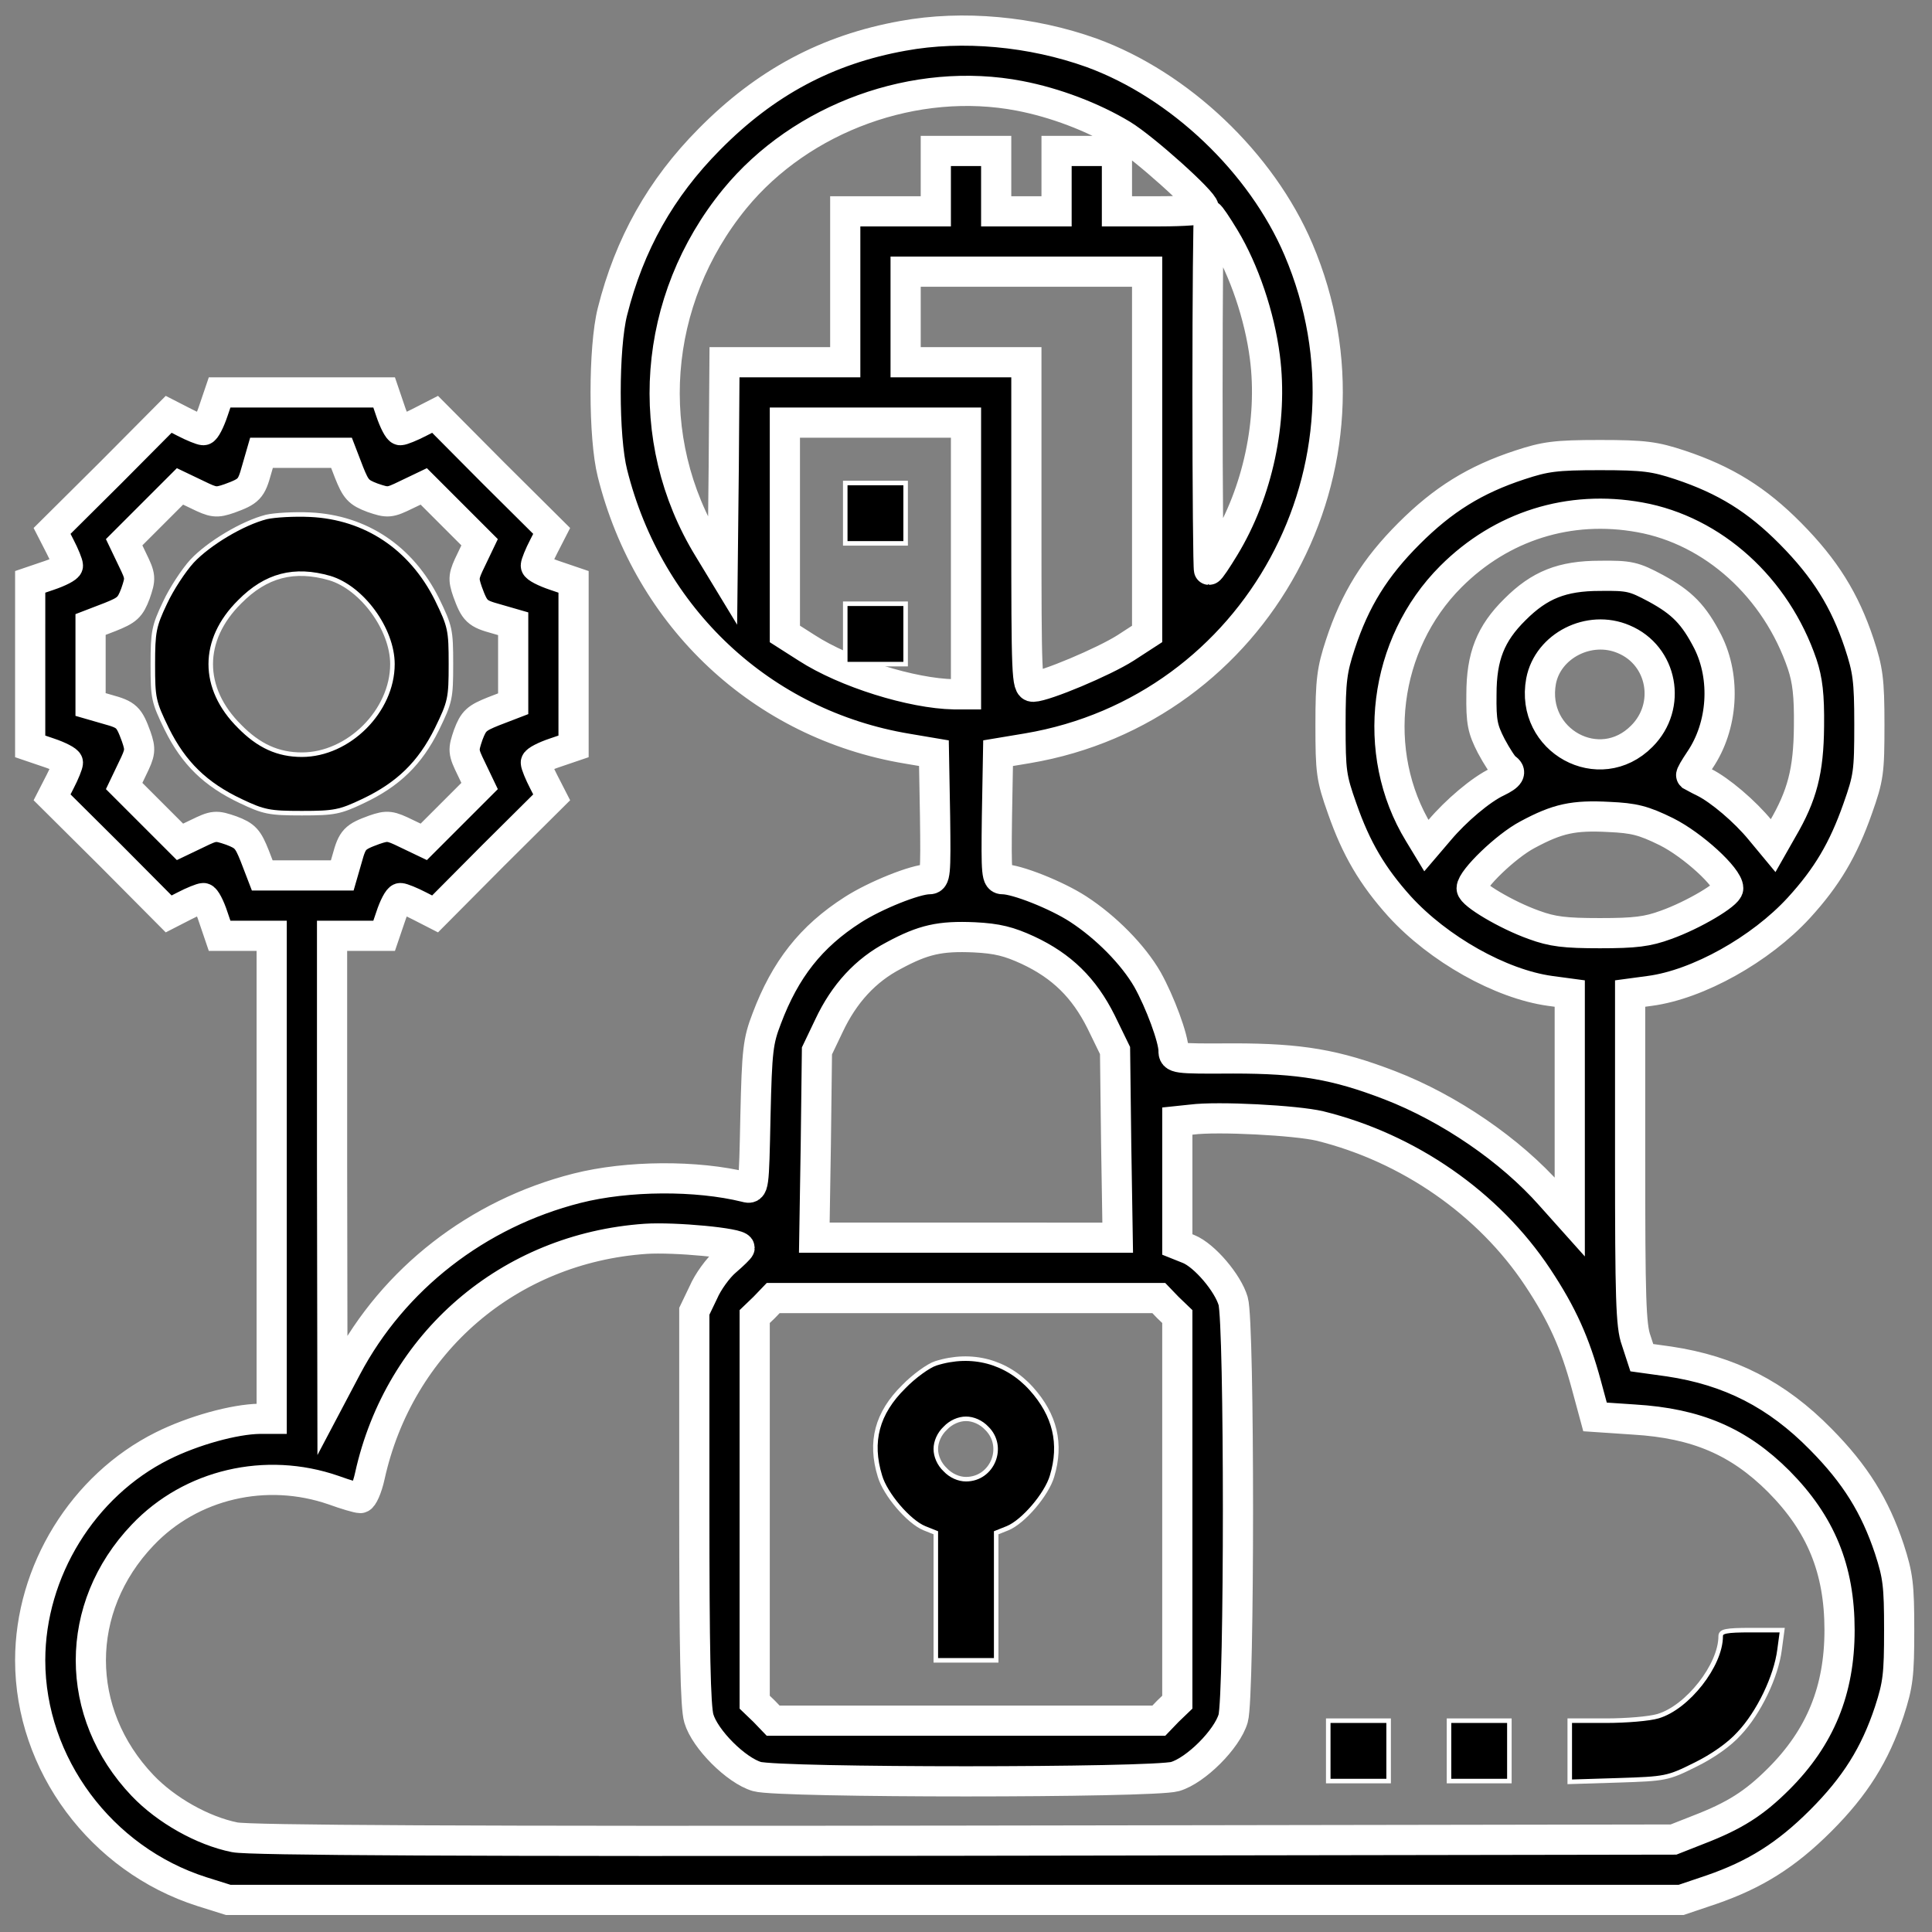
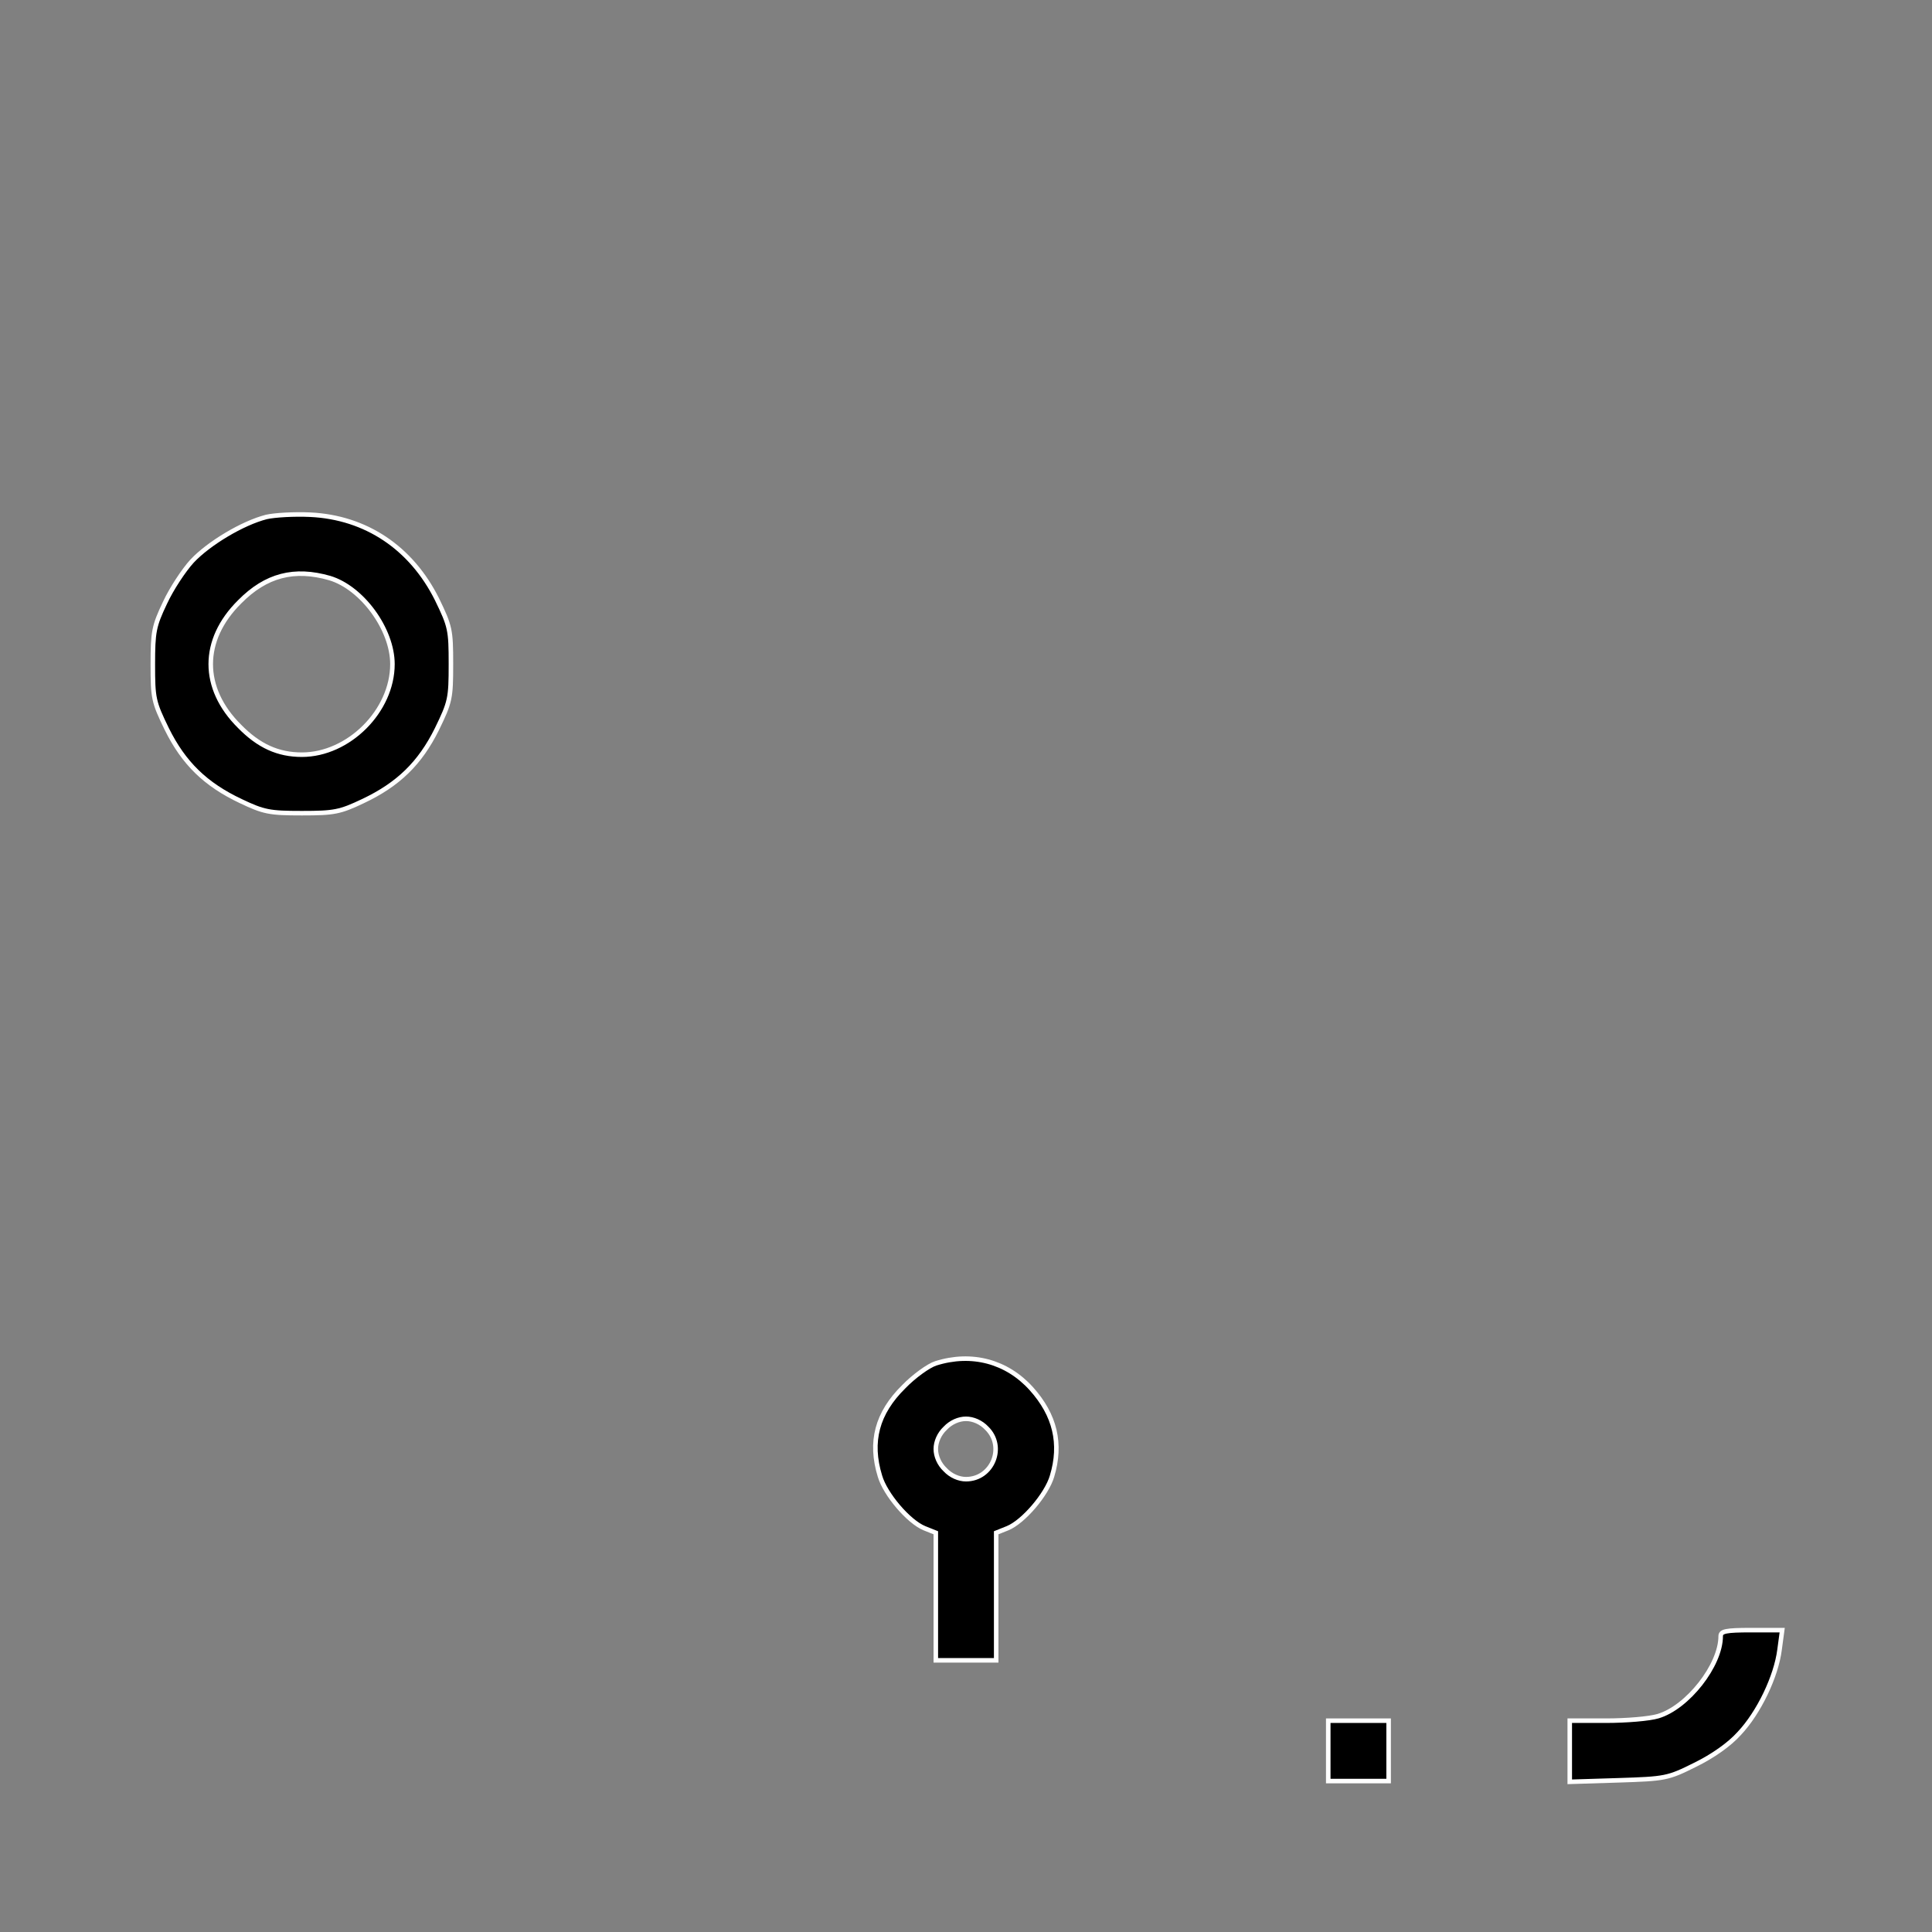
<svg xmlns="http://www.w3.org/2000/svg" version="1.1" id="Layer_1" x="0px" y="0px" width="512px" height="512px" viewBox="0 0 512 512" enable-background="new 0 0 512 512" xml:space="preserve">
  <rect x="0" y="0" width="512" height="512" fill="#808080" stroke="none" />
  <g transform="translate(0,512) scale(0.1,-0.1)">
-     <path stroke="#FFFFFF" stroke-width="80" stroke-miterlimit="10" d="M2392.998,5025C2192.002,4988.999,2027.998,4901,1880,4751   c-128.999-130-212.002-278.003-257.002-457.002c-23.999-95-23.999-332.998,0-427.998c96.001-383.999,397.002-666.001,781.001-730   l71.001-12.002l2.998-166.997C2480,2801.001,2478.999,2790,2462.002,2790c-36.001,0-143.003-42.998-202.002-81.001   c-111.001-71.001-178.999-158.003-227.998-288.003c-23.003-60-26.001-82.998-30-258.994   c-4.004-192.002-4.004-194.004-26.001-187.998c-130,31.992-313.003,30.996-447.002-3.008c-263.999-66.992-486.001-240-610-473.994   L881.001,1425L880,2032.998V2640h68.999h68.999l17.002,50c8.999,27.998,21.001,50,26.001,50s27.998-8.999,51.001-21.001   l40.996-21.001l154.004,155l155,154.004l-21.001,40.996c-12.002,23.003-21.001,46.001-21.001,51.001s22.998,17.002,50,26.001   l50,17.002V3360v217.998L1470,3595c-27.002,8.999-50,21.001-50,26.001s8.999,27.998,21.001,51.001l21.001,40.996l-155,154.004   l-154.004,155l-40.996-21.001c-23.003-12.002-46.001-21.001-51.001-21.001s-17.002,22.998-26.001,50l-17.002,50H800H582.002   L565,4030c-8.999-27.002-21.001-50-26.001-50s-27.998,8.999-51.001,21.001l-40.996,21.001l-154.004-155l-155-154.004l21.001-40.996   c12.002-23.003,21.001-46.001,21.001-51.001s-22.998-17.002-50-26.001l-50-17.002V3360v-217.998L130,3125   c27.002-8.999,50-21.001,50-26.001s-8.999-27.998-21.001-51.001l-21.001-40.996l155-154.004l154.004-155l40.996,21.001   c23.003,12.002,46.001,21.001,51.001,21.001s17.002-22.002,26.001-50l17.002-50h68.999H720v-640v-640h-32.002   c-66.997-0.996-175.996-30.996-257.998-72.002C220,1182.998,80,955.996,80,720c0-275,187.998-527.998,455-612.998L605,85h1925h1925   l80,27.002c115.996,40,199.004,92.002,290,182.998s144.004,175,182.002,290c22.998,70.996,25.996,95.996,25.996,215   s-2.998,144.004-25.996,215c-37.998,114.004-90,197.998-182.002,290.996c-115.996,118.008-240.996,182.002-402.002,206.006   l-72.002,10l-15,45.996C4322.001,1605.996,4320,1680.996,4320,2050v437.002l52.002,7.002   c127.998,16.992,293.994,109.995,395,219.995c75,82.002,117.998,155,155.996,263.003c29.004,81.997,31.006,96.997,31.006,222.998   c0,118.999-4.004,145-27.002,215c-37.998,113.999-90,197.998-182.002,291.001c-89.004,90-172.998,141.997-292.998,181.997   C4385,3910,4357.998,3913.999,4240,3913.999s-145-3.999-212.002-26.001c-118.994-38.999-203.994-91.997-293.994-181.997   s-143.008-175-182.002-293.999c-22.002-67.002-26.006-95-26.006-212.002c0-126.001,2.002-141.001,31.006-222.998   c37.002-106.001,80-179.004,152.002-259.004c102.998-112.998,267.998-205.996,398.994-223.994l52.002-7.002v-296.006V1895   l-50.996,57.002c-106.006,120-268.008,230.996-426.006,292.002c-142.998,55-235.996,70.996-415,70.996   c-155-0.996-157.998,0-157.998,20.996c0,32.002-35.996,129.004-69.004,188.008c-37.998,65.996-110,138.994-183.994,186.997   C2800,2747.998,2694.004,2790,2657.998,2790c-17.002,0-17.998,11.001-15.996,167.002l2.998,166.997l77.998,13.003   c609.003,102.998,961.005,750.996,717.998,1321.997c-97.998,230-315,436.001-547.998,521.001   C2734.004,5037.001,2551.001,5053.999,2392.998,5025z M2702.002,4866c93.994-18.003,193.994-56.001,272.002-103.003   C3032.998,4727.001,3190,4586,3190,4568.999c0-5-52.002-8.999-115-8.999h-115v80v80h-80h-80v-80v-80h-80h-80v80v80h-80h-80v-80v-80   h-120h-120v-200v-200h-160h-160l-2.002-277.002L1915,3605l-37.002,61.001c-177.998,290-150,658.999,69.004,926.997   C2123.999,4808.999,2427.002,4918.999,2702.002,4866z M3245,4490c52.002-86.001,92.998-207.002,107.002-316.001   C3374.003,4005,3332.998,3815,3245,3670c-20-32.998-37.998-60-40.996-60c-2.002,0-4.004,212.002-4.004,470   c0,258.999,2.002,470,4.004,470C3207.002,4550,3225,4522.998,3245,4490z M3040,3920v-480l-57.002-37.002   C2925,3366.001,2770,3301.001,2737.998,3300c-17.002,0-17.998,27.002-17.998,430v430h-160h-160v120v120h320h320V3920z M2560,3640   v-360h-32.002c-110.996,2.002-287.998,57.002-390,122.998L2080,3440v280v280h240h240V3640z M925,3867.998   c17.998-45,25-52.998,62.002-66.997c40.996-13.999,45-13.999,90,7.998l45.996,22.002l74.004-73.999l73.999-74.004l-22.002-45.996   c-21.001-43.003-21.997-50-10-85c18.999-52.002,25-58.003,76.001-72.002l45-12.998v-106.001V3255l-52.002-20   c-45-17.998-52.998-25-66.997-62.002c-13.999-40.996-13.999-45,7.998-90l22.002-45.996l-73.999-74.004l-74.004-73.999   l-45.996,22.002c-43.003,21.001-50,21.997-85,10c-52.002-18.999-58.003-25-72.002-76.001l-12.998-45H801.001H695l-20,52.002   c-17.998,45-25,52.998-62.002,66.997c-40.996,13.999-45,13.999-90-7.998l-45.996-22.002l-74.004,73.999l-73.999,74.004   l22.002,45.996c21.001,43.003,21.997,50,10,85c-18.999,52.002-25,58.003-76.001,72.002l-45,12.998v106.001V3465l52.002,20   c45,17.998,52.998,25,66.997,62.002c13.999,40.996,13.999,45-7.998,90l-22.002,45.996l73.999,74.004l74.004,73.999l45.996-22.002   c43.003-21.001,50-21.997,85-10c52.002,18.999,58.003,25,72.002,76.001l12.998,45h106.001H905L925,3867.998z M4345.996,3748.999   c194.004-35,361.006-186.001,430-388.999c14.004-42.002,19.004-82.002,18.008-165c-1.006-117.998-18.008-182.998-70-272.002   l-25-43.999L4665,2920c-40.996,50-107.002,106.001-149.004,127.002c-16.992,7.998-31.992,16.997-33.994,17.998   c-2.002,2.002,8.994,20,22.998,41.001c60.996,90,69.004,216.997,20.996,312.998c-36.992,72.002-67.998,103.999-137.998,142.002   c-57.998,31.001-70,33.999-147.998,32.998c-100,0-160-23.999-225-88.999c-65-63.999-89.004-125-89.004-225   c-0.996-73.999,3.008-92.002,26.006-137.002c15-27.998,32.002-53.999,37.998-57.998c17.002-11.001,10.996-21.001-22.002-37.002   c-42.998-20-110-76.997-152.998-127.998l-35-41.001l-20,33.003c-130,212.998-94.004,500.996,85,680   C3979.003,3726.001,4159.003,3782.998,4345.996,3748.999z M4302.998,3426.001c102.998-43.003,127.998-177.002,47.998-257.002   C4239.003,3056.001,4055,3157.002,4084.003,3315C4102.001,3408.999,4212.001,3465,4302.998,3426.001z M4415.996,2916.001   c70-35,164.004-121.001,164.004-150c0-16.001-92.002-71.001-165-97.002c-49.004-17.998-82.002-21.997-175-21.997   s-125.996,3.999-175,21.997c-72.998,26.001-165,81.001-165,97.002c0,23.999,90.996,111.997,147.998,141.997   c80,43.003,122.002,52.002,216.006,47.002C4330,2952.002,4355,2946.001,4415.996,2916.001z M2724.004,2602.002   c90-42.002,148.994-100,193.994-190l37.002-76.006l2.998-247.998l4.004-247.998H2560h-402.002l4.004,247.998L2165,2335   l32.002,67.002c40,85,96.997,147.002,171.997,185.996c78.003,42.002,122.002,52.002,213.003,48.003   C2642.998,2632.998,2674.004,2625,2724.004,2602.002z M3497.998,2135.996c235-57.998,447.002-205,577.002-400.996   c65-97.998,99.004-174.004,129.004-285l22.998-85l103.994-7.002c165-10,277.002-57.998,383.008-163.994   C4825,1082.002,4875,962.002,4875,800c0-159.004-50.996-284.004-160.996-394.004c-65-65-117.002-97.998-213.008-135L4435,245   l-1880-2.998C1227.002,240,660,242.998,622.002,250.996c-85,17.002-182.002,72.002-244.004,137.002   C195,580,195,860,377.998,1052.002c128.003,135,327.002,180.996,506.001,118.994C917.002,1159.004,947.998,1150,955,1150   c6.001,0,17.998,25.996,25,57.998c77.998,354.004,368.999,604.004,731.001,629.004c76.001,5,248.999-11.006,248.999-24.004   c0-2.002-16.001-17.998-37.002-35.996c-20-17.002-46.997-54.004-58.999-82.002L1840,1645v-519.004c0-377.998,2.998-530,12.002-560   c15.996-55,98.999-137.998,153.999-153.994C2065,395,3055,395,3114.004,412.002c55,15.996,137.998,98.994,153.994,153.994   c17.002,58.008,17.002,1049.004,0,1106.006C3254.003,1720,3192.002,1792.998,3150,1810l-30,12.002v163.994v163.008l37.998,3.994   C3227.002,2162.002,3435,2150.996,3497.998,2135.996z M3095,1655l25-24.004V1120V609.004L3095,585l-24.004-25H2560h-511.001   L2025,585l-25,24.004V1120v510.996l25,24.004l23.999,25H2560h510.996L3095,1655z" />
-     <path stroke="#FFFFFF" stroke-width="12" stroke-miterlimit="10" d="M2240,3760v-80h80h80v80v80h-80h-80V3760z" />
-     <path stroke="#FFFFFF" stroke-width="12" stroke-miterlimit="10" d="M2240,3440v-80h80h80v80v80h-80h-80V3440z" />
    <path stroke="#FFFFFF" stroke-width="12" stroke-miterlimit="10" d="M706.001,3750c-63.003-16.001-153.003-70-197.002-117.002   c-21.997-23.999-55-73.999-71.997-110.996C407.998,3461.001,405,3446.001,405,3358.999c0-90,2.002-98.999,37.002-171.001   c45-90.996,102.998-146.997,195.996-190.996C698.999,2967.998,713.999,2965,800,2965s101.001,2.998,162.002,32.002   c92.998,43.999,150.996,100,195.996,190.996C1192.998,3260,1195,3268.999,1195,3360s-2.002,100-37.002,172.002   C1090,3667.998,970,3748.999,822.002,3756.001C780,3757.998,727.998,3755,706.001,3750z M873.999,3587.998   C960,3562.002,1040,3452.002,1040,3360c0-123.999-116.001-240-240-240c-62.998,0-113.999,22.998-165,75   c-102.002,101.001-102.002,228.999,0,330C705,3596.001,780,3615,873.999,3587.998z" />
    <path stroke="#FFFFFF" stroke-width="12" stroke-miterlimit="10" d="M4560,784.004c0-77.002-87.998-189.004-165.996-212.002   c-23.008-7.002-85-12.002-138.008-12.002H4160v-80.996v-81.006l129.004,4.004c123.994,3.994,130.996,5,202.998,40.996   c47.002,22.998,90.996,54.004,117.002,82.998c51.992,55,97.998,151.006,106.992,222.002l7.002,52.002h-82.002   C4572.998,800,4560,797.002,4560,784.004z" />
    <path stroke="#FFFFFF" stroke-width="12" stroke-miterlimit="10" d="M3520,480v-80h80h80v80v80h-80h-80V480z" />
-     <path stroke="#FFFFFF" stroke-width="12" stroke-miterlimit="10" d="M3840,480v-80h80h80v80v80h-80h-80V480z" />
    <path stroke="#FFFFFF" stroke-width="12" stroke-miterlimit="10" d="M2480,1507.002c-18.999-6.006-57.998-34.004-85-62.002   c-71.001-70-91.001-145.996-62.998-237.002C2346.001,1160,2407.998,1087.002,2450,1070l30-12.002V889.004V720h80h80v169.004   v168.994l30,12.002c42.002,17.002,104.004,90,117.998,137.998c26.006,86.006,7.998,162.002-55,232.002   C2667.998,1512.002,2575,1537.002,2480,1507.002z M2615,1335c50-49.004,15-135-55-135c-18.999,0-40,9.004-55,25   c-16.001,15-25,35.996-25,55c0,19.004,8.999,40,25,55c15,15.996,36.001,25,55,25C2579.004,1360,2600,1350.996,2615,1335z" />
  </g>
</svg>